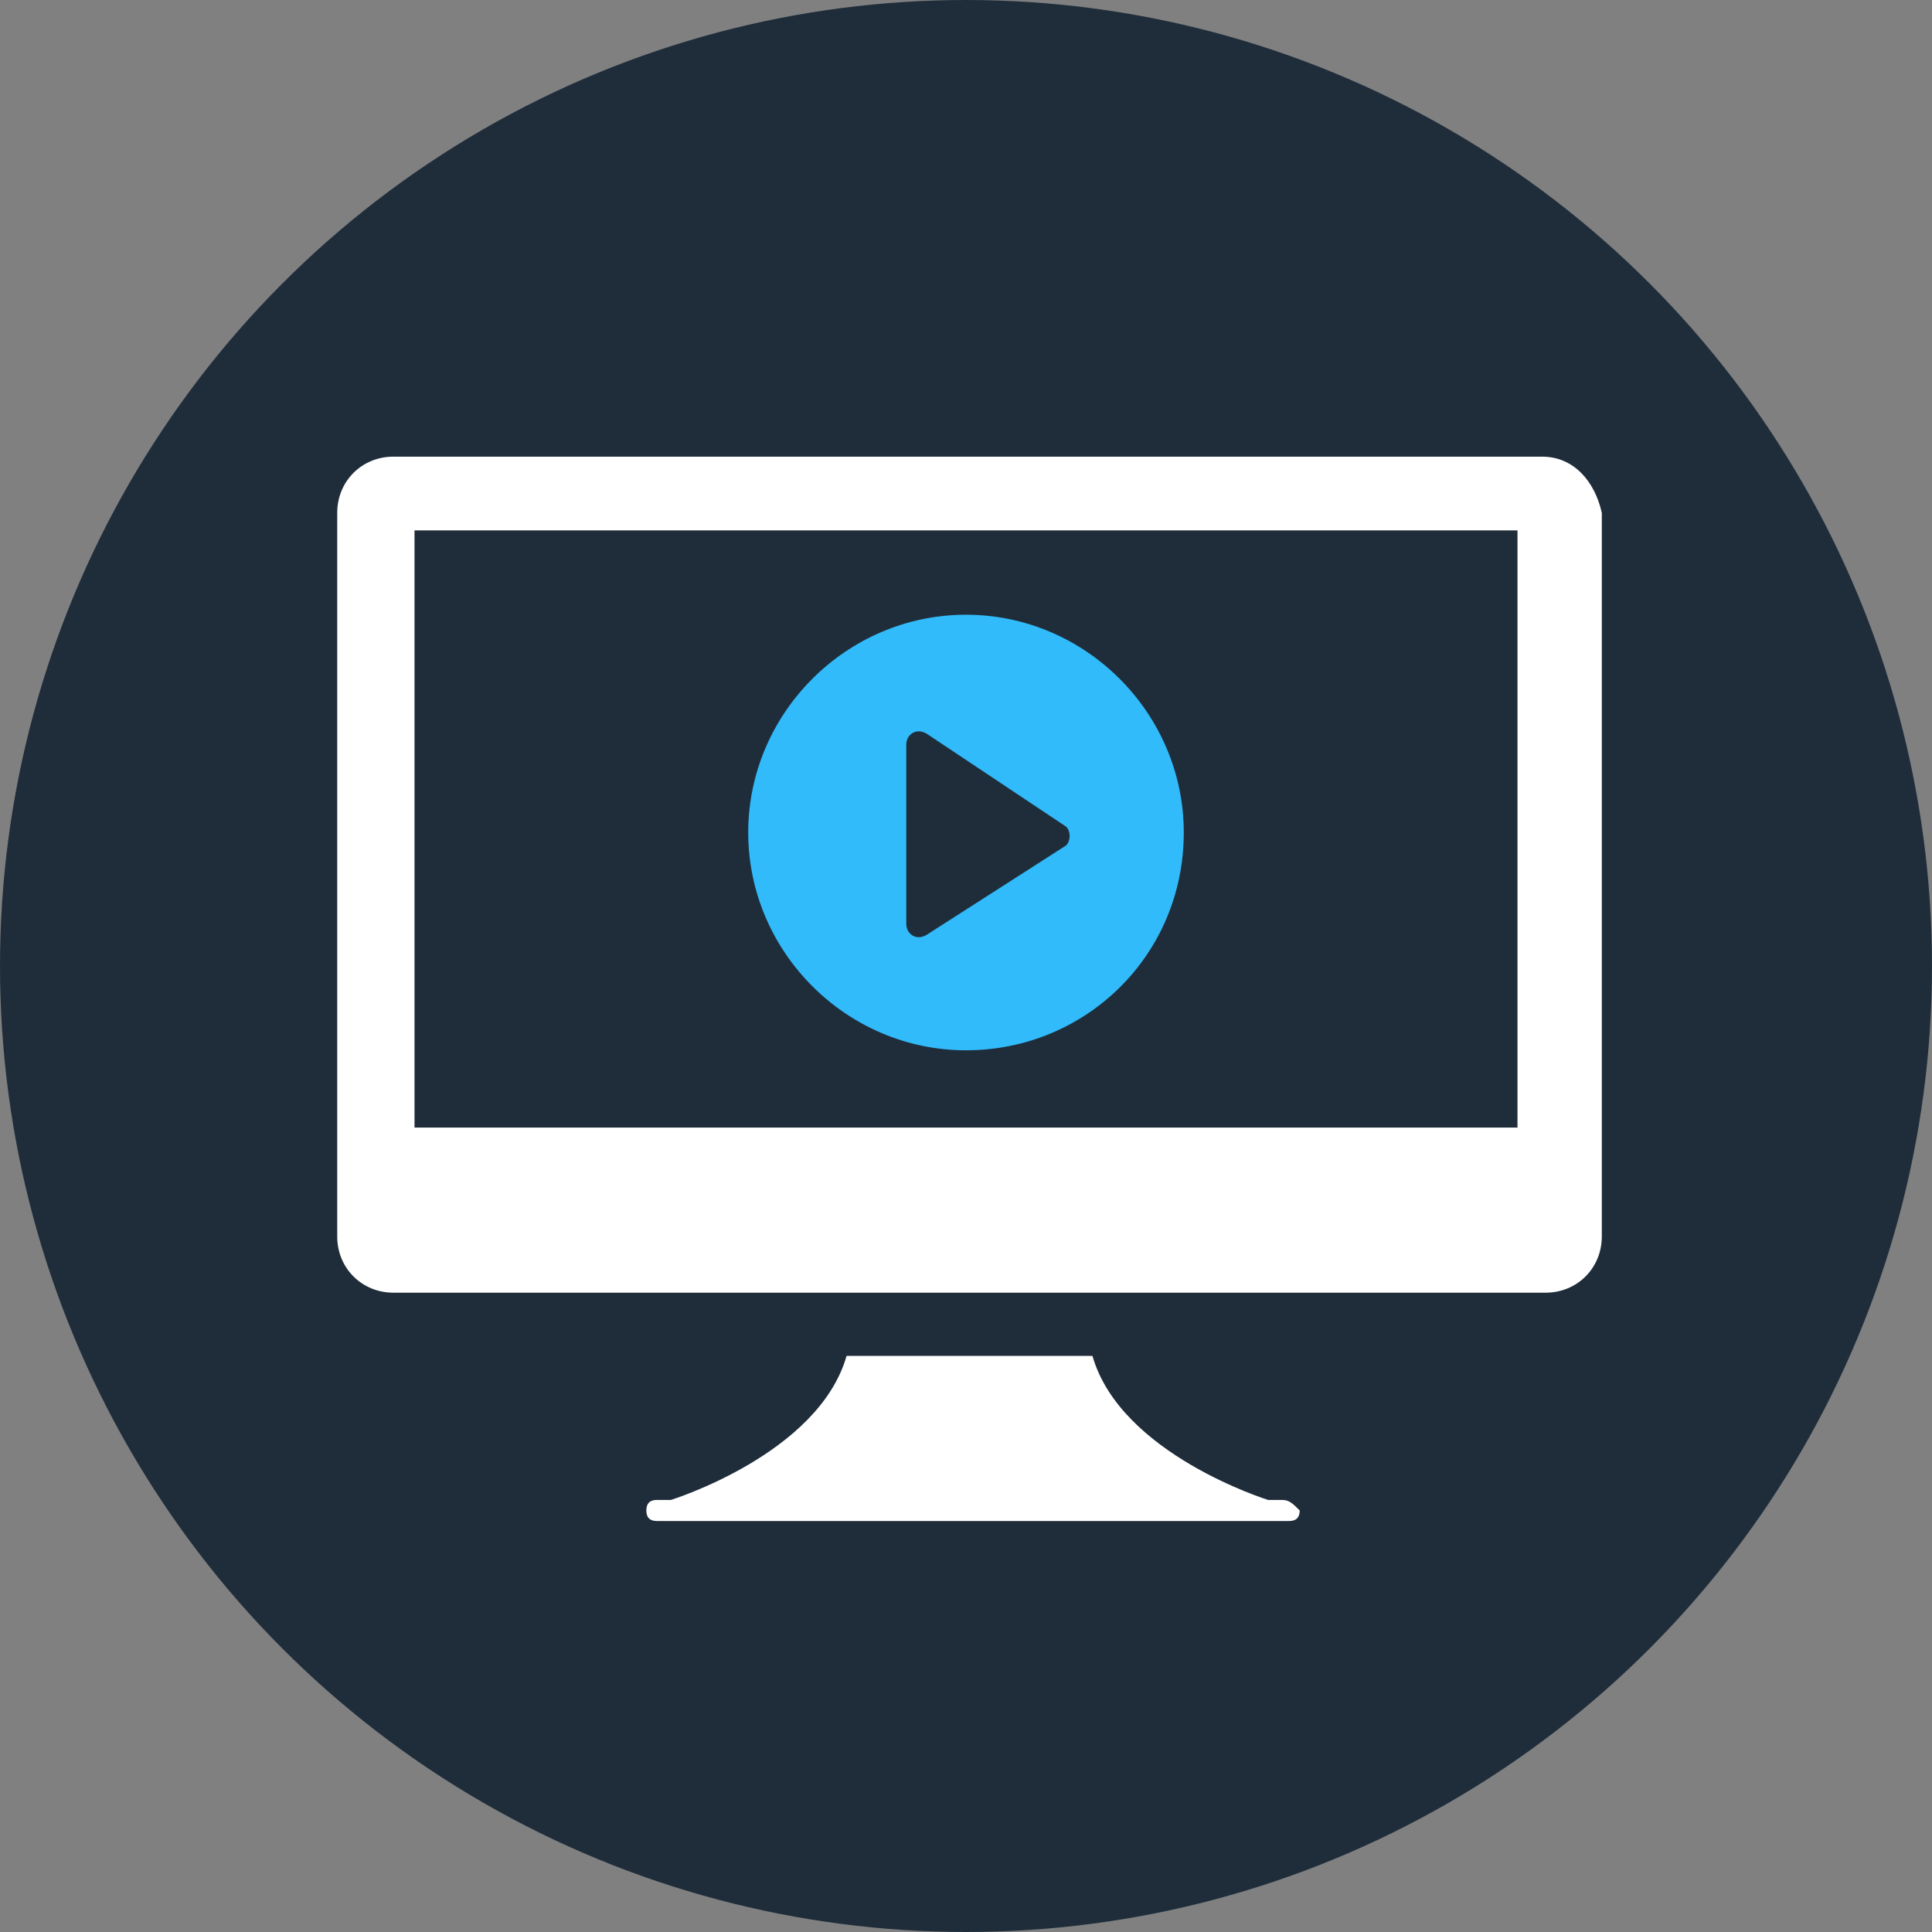
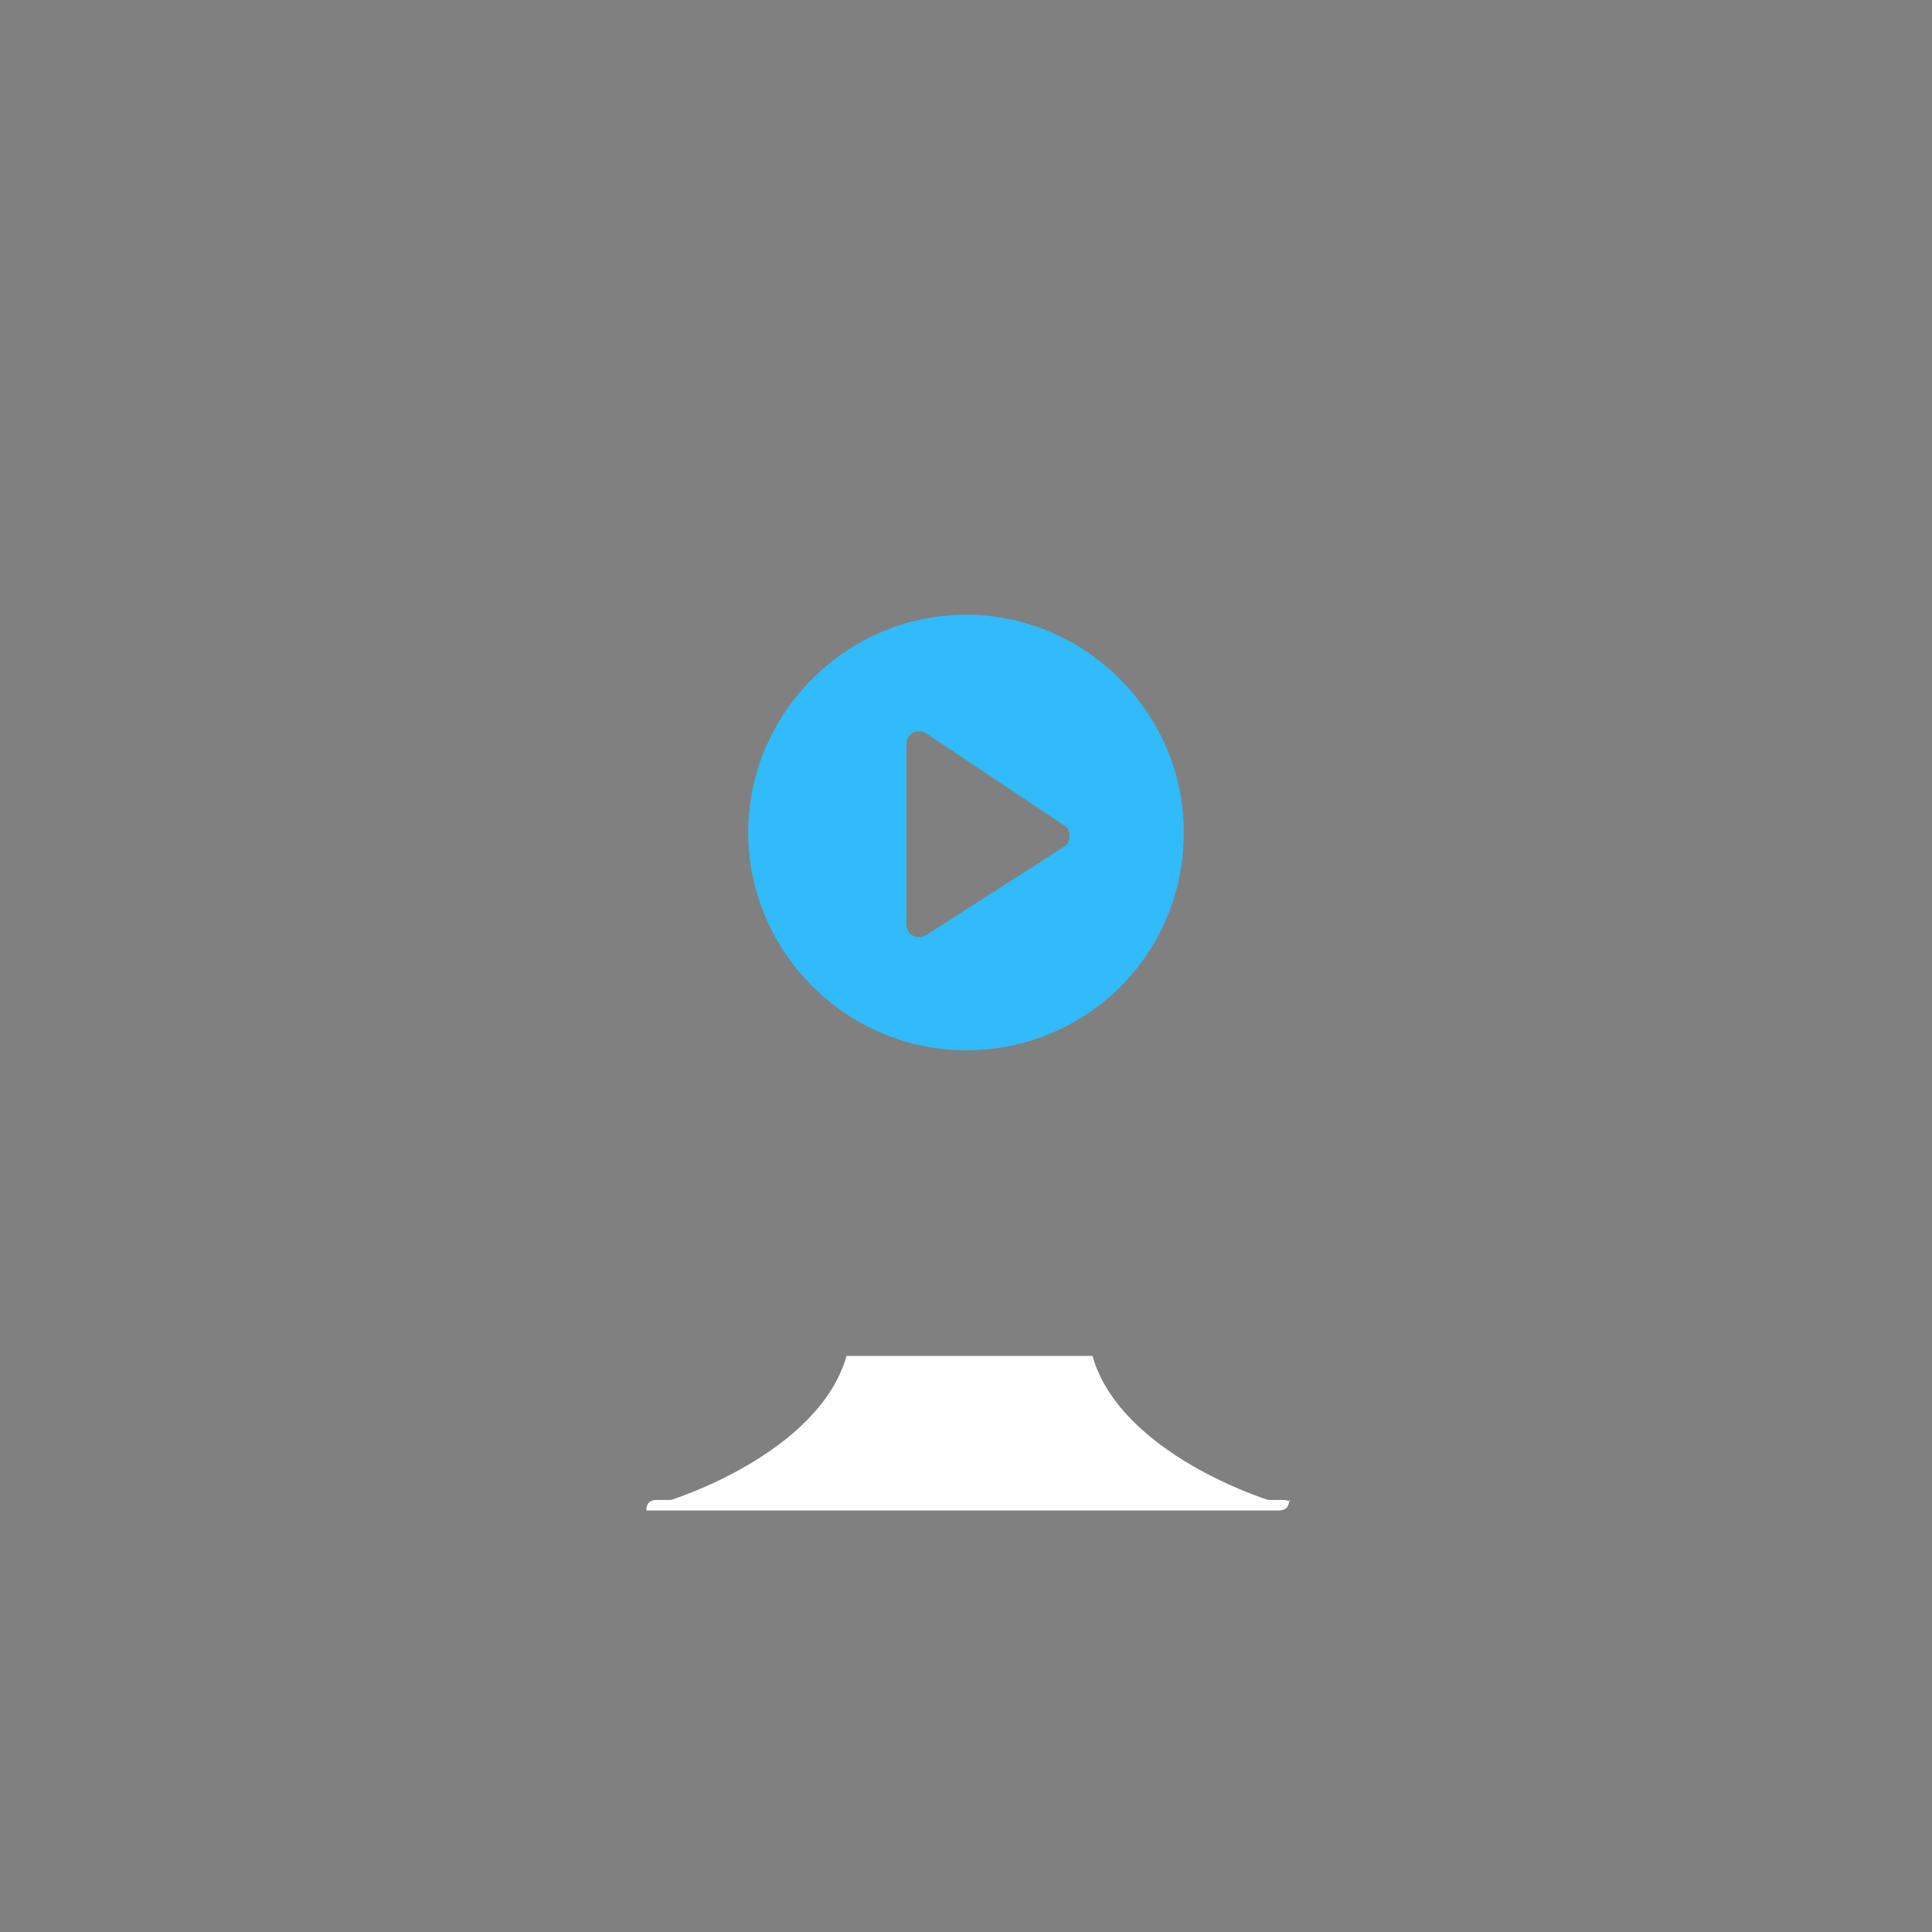
<svg xmlns="http://www.w3.org/2000/svg" version="1.1" id="Layer_1" x="0px" y="0px" viewBox="0 0 55 55" style="enable-background:new 0 0 55 55;" xml:space="preserve">
  <rect x="0" y="0" width="55" height="55" fill="#808080" stroke="none" />
  <style type="text/css">
	.st0{fill-rule:evenodd;clip-rule:evenodd;fill:#1F2D3B;}
	.st1{fill:#FFFFFF;}
	.st2{fill:#31BBFA;}
</style>
-   <circle id="Oval_00000088820852346320602600000010592377064226794425_" class="st0" cx="27.5" cy="27.5" r="27.5" />
  <g id="XMLID_356_">
-     <path id="XMLID_357_" class="st1" d="M43.9,13h-3.6l-2.2,2.1h5.1v17H11.8v-17h27.4l2-2.1h-30c-0.9,0-1.6,0.7-1.6,1.6v20.6   c0,0.9,0.7,1.6,1.6,1.6H44c0.9,0,1.6-0.7,1.6-1.6V14.6C45.4,13.7,44.8,13,43.9,13z" />
-   </g>
+     </g>
  <g id="XMLID_349_">
-     <path id="XMLID_350_" class="st1" d="M36.5,42.7h-0.4c0,0-4.2-1.3-5-4.1h-3.5h-3.5c-0.8,2.8-5,4.1-5,4.1h-0.4   c-0.2,0-0.3,0.1-0.3,0.3s0.1,0.3,0.3,0.3h9h9c0.2,0,0.3-0.1,0.3-0.3C36.8,42.8,36.7,42.7,36.5,42.7z" />
+     <path id="XMLID_350_" class="st1" d="M36.5,42.7h-0.4c0,0-4.2-1.3-5-4.1h-3.5h-3.5c-0.8,2.8-5,4.1-5,4.1h-0.4   c-0.2,0-0.3,0.1-0.3,0.3h9h9c0.2,0,0.3-0.1,0.3-0.3C36.8,42.8,36.7,42.7,36.5,42.7z" />
  </g>
  <path class="st2" d="M27.5,17.5c-3.4,0-6.2,2.8-6.2,6.2c0,3.4,2.8,6.2,6.2,6.2s6.2-2.7,6.2-6.2C33.7,20.3,30.9,17.5,27.5,17.5z   M30.3,24.1l-3.9,2.5c-0.3,0.2-0.6,0-0.6-0.3v-5.1c0-0.3,0.3-0.5,0.6-0.3l3.9,2.6C30.5,23.6,30.5,24,30.3,24.1z" />
</svg>